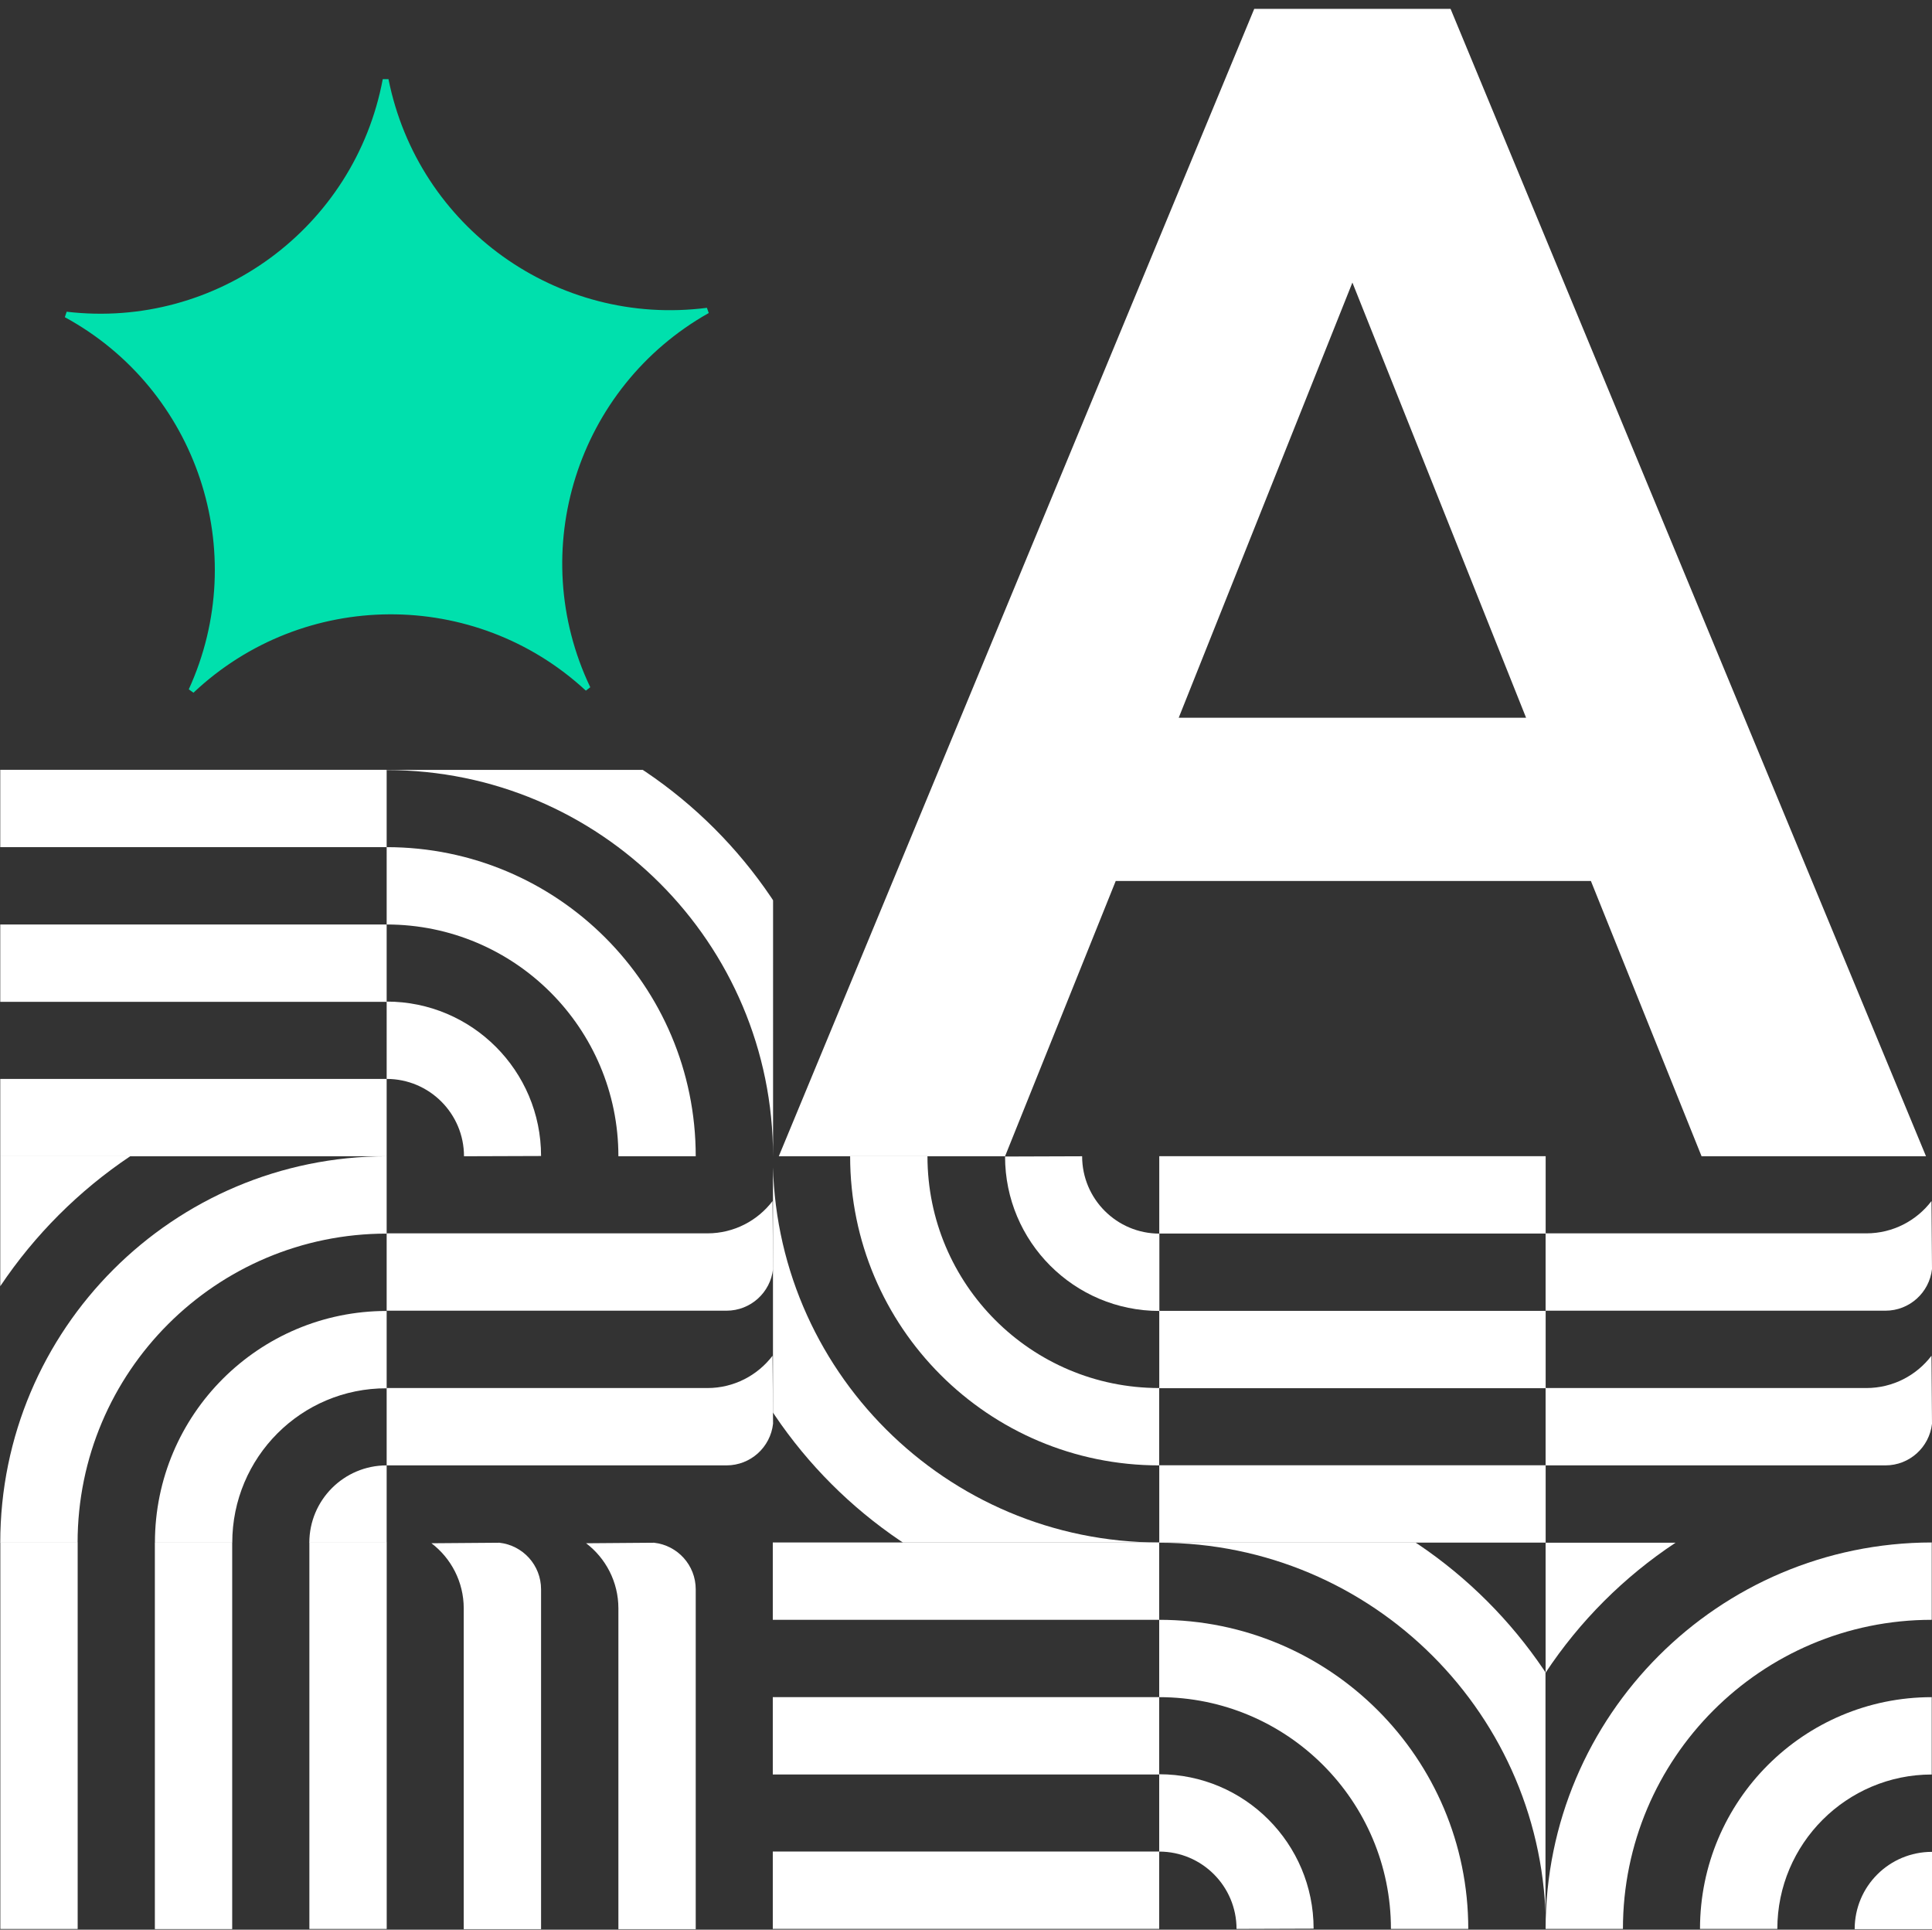
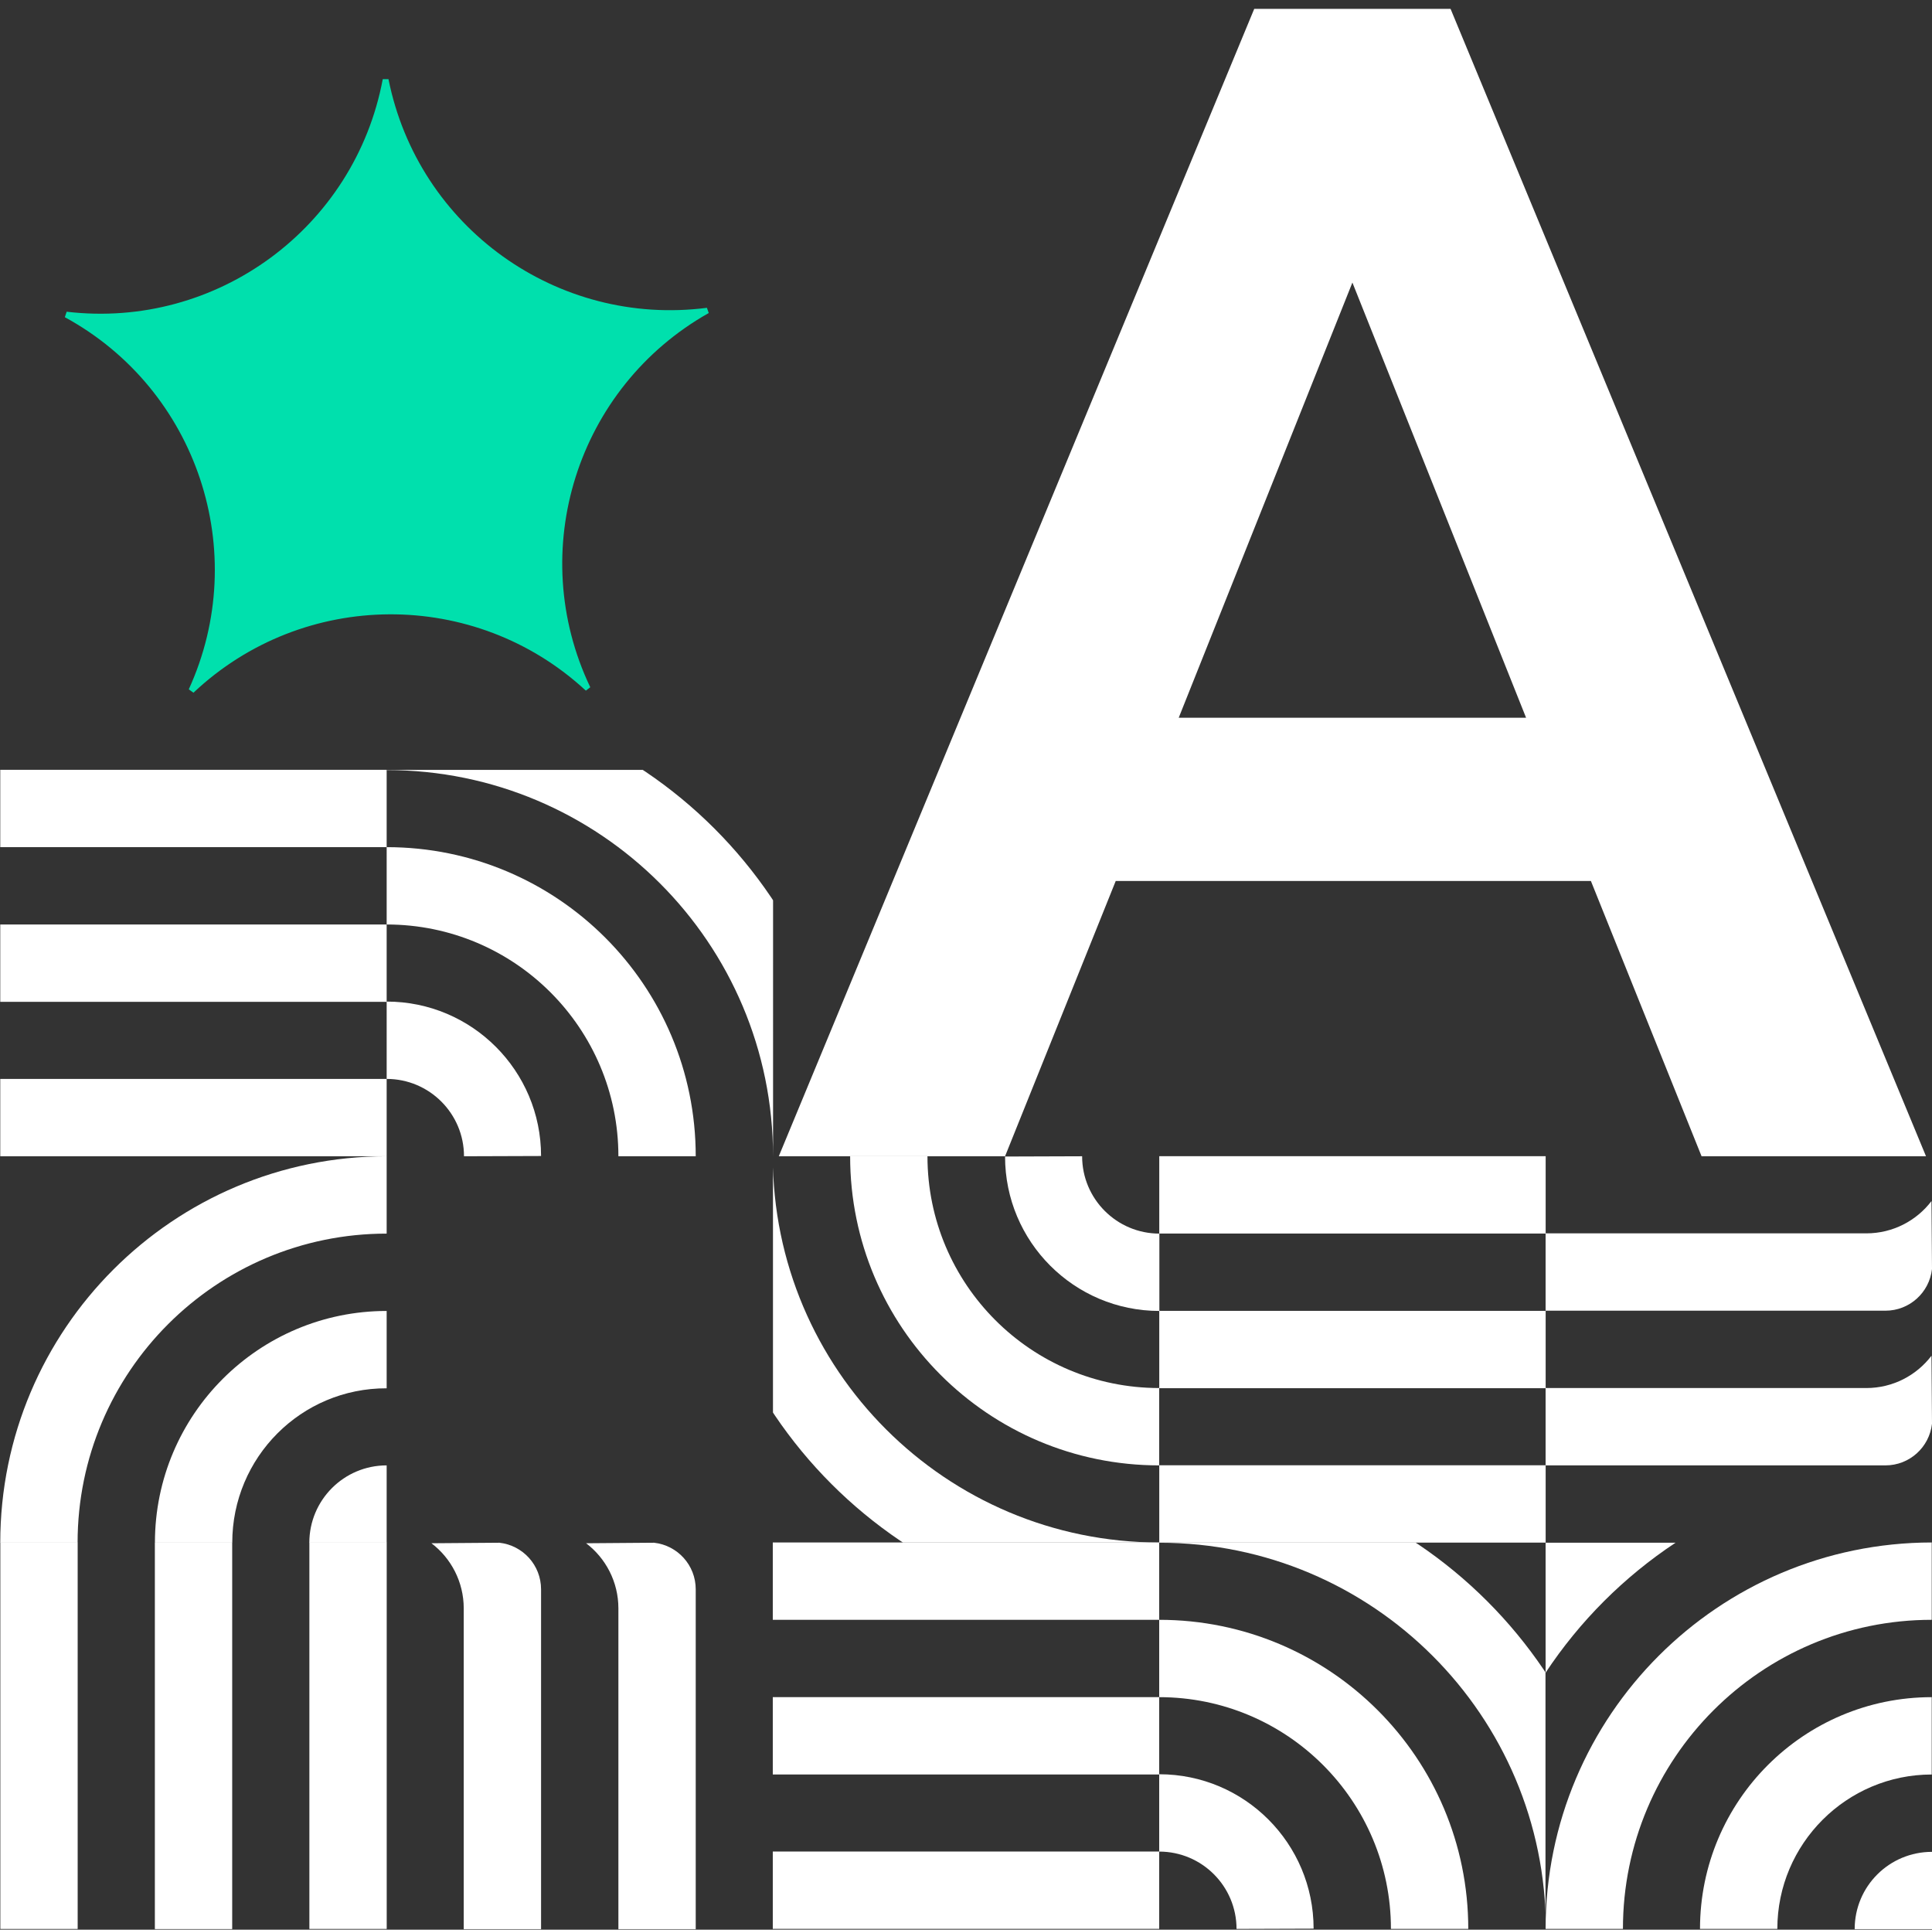
<svg xmlns="http://www.w3.org/2000/svg" xmlns:xlink="http://www.w3.org/1999/xlink" id="Layer_1" x="0px" y="0px" viewBox="0 0 742 741" style="enable-background:new 0 0 742 741;" xml:space="preserve">
  <rect x="0" y="0" width="742" height="741" fill="#333333" stroke="none" />
  <style type="text/css">	.st0{fill:#FFFFFF;}	.st1{fill:none;}	.st2{fill:#00E0AD;}	.st3{clip-path:url(#SVGID_2_);}	.st4{clip-path:url(#SVGID_4_);}	.st5{clip-path:url(#SVGID_6_);}</style>
  <g>
    <g>
      <g>
        <path class="st0" d="M739.7,444h-86.2L611,338.3H428.5L386,444h-86.9L481.7,3.4h75.4L739.7,444z M519.4,108.5l-66.7,167.1h133.4    L519.4,108.5z" />
      </g>
    </g>
    <g>
      <g>
        <g>
          <g>
            <rect x="0.1" y="-0.1" transform="matrix(-1 3.463560e-07 -3.463560e-07 -1 297.012 296.484)" class="st1" width="296.7" height="296.7" />
          </g>
        </g>
        <g>
          <g>
            <path class="st2" d="M271.5,118.2c-57.5,7.4-110.9-30.9-122.3-87.8l-2.2,0c-10.7,57-63.7,96.1-121.4,89.3l-0.7,2.1      c50.9,27.7,71.7,90.2,47.6,142.9l1.8,1.3c42.2-39.8,108.1-40.2,150.7-0.8l1.7-1.3c-25-52.4-5.1-115.2,45.5-143.7L271.5,118.2z" />
          </g>
        </g>
      </g>
      <g>
        <g>
          <g>
            <g>
              <path class="st0" d="M623.3,740.7l-29.7,0c0-81.9,66.4-148.3,148.3-148.4h0V622C676.4,622,623.3,675.2,623.3,740.7z" />
            </g>
          </g>
          <g>
            <g>
              <path class="st0" d="M593.6,642.3l0-49.9h49.9C623.7,605.5,606.7,622.5,593.6,642.3z" />
            </g>
          </g>
          <g>
            <g>
              <path class="st0" d="M742,711.1v29.7l-29.7,0C712.3,724.3,725.6,711.1,742,711.1z" />
            </g>
          </g>
          <g>
            <g>
              <path class="st0" d="M682.6,740.7h-29.7c0-49.2,39.9-89,89-89l0,29.7C709.2,681.4,682.6,708,682.6,740.7z" />
            </g>
          </g>
        </g>
        <g>
          <g>
            <g>
              <rect x="296.9" y="592.4" transform="matrix(-1 5.621342e-07 -5.621342e-07 -1 742.097 1214.399)" class="st0" width="148.4" height="29.7" />
            </g>
          </g>
          <g>
            <g>
              <rect x="296.9" y="651.7" transform="matrix(-1 5.621342e-07 -5.621342e-07 -1 742.097 1333.09)" class="st0" width="148.4" height="29.7" />
            </g>
          </g>
          <g>
            <g>
              <rect x="296.9" y="711.1" transform="matrix(-1 5.621341e-07 -5.621341e-07 -1 742.097 1451.781)" class="st0" width="148.4" height="29.7" />
            </g>
          </g>
        </g>
        <g>
          <g>
            <g>
              <rect x="445.2" y="444" transform="matrix(-1 5.621342e-07 -5.621342e-07 -1 1038.824 917.672)" class="st0" width="148.4" height="29.7" />
            </g>
          </g>
          <g>
            <g>
              <rect x="445.2" y="503.3" transform="matrix(-1 5.621342e-07 -5.621342e-07 -1 1038.824 1036.362)" class="st0" width="148.4" height="29.7" />
            </g>
          </g>
          <g>
            <g>
              <rect x="445.2" y="562.7" transform="matrix(-1 5.621340e-07 -5.621340e-07 -1 1038.824 1155.053)" class="st0" width="148.4" height="29.7" />
            </g>
          </g>
        </g>
        <g>
          <g>
            <g>
-               <path class="st0" d="M296.9,546.7c-1,9-8.6,16-17.9,16l-130.5,0l0-29.7l123.2,0c10.2,0,19.3-4.9,25-12.4L296.9,546.7z" />
-             </g>
-           </g>
-           <g>
-             <g>
-               <path class="st0" d="M296.9,487.3c-1,9-8.6,16-17.9,16l-130.5,0l0-29.7l123.2,0c10.2,0,19.3-4.9,25-12.4L296.9,487.3z" />
-             </g>
+               </g>
+           </g>
+           <g>
+             <g>
+               </g>
          </g>
          <g>
            <g>
              <rect x="148.5" y="444" class="st1" width="148.4" height="148.4" />
            </g>
          </g>
        </g>
        <g>
          <g>
            <g>
              <path class="st0" d="M742,546.7c-1,9-8.6,16-17.9,16l-130.5,0V533l123.2,0c10.2,0,19.3-4.9,25-12.4L742,546.7z" />
            </g>
          </g>
          <g>
            <g>
              <path class="st0" d="M742,487.3c-1,9-8.6,16-17.9,16l-130.5,0l0-29.7l123.2,0c10.2,0,19.3-4.9,25-12.4L742,487.3z" />
            </g>
          </g>
          <g>
            <g>
              <rect x="593.6" y="444" class="st1" width="148.4" height="148.4" />
            </g>
          </g>
        </g>
        <g>
          <g>
            <g>
              <path class="st0" d="M251.2,592.4c9,1,16,8.6,16,17.9l0,130.5h-29.7l0-123.2c0-10.2-4.9-19.3-12.4-25L251.2,592.4z" />
            </g>
          </g>
          <g>
            <g>
              <path class="st0" d="M191.8,592.4c9,1,16,8.6,16,17.9l0,130.5l-29.7,0l0-123.2c0-10.2-4.9-19.3-12.4-25L191.8,592.4z" />
            </g>
          </g>
          <g>
            <g>
              <rect x="148.5" y="592.4" transform="matrix(-6.013653e-07 -1 1 -6.013653e-07 -443.859 889.23)" class="st1" width="148.4" height="148.4" />
            </g>
          </g>
        </g>
        <g>
          <g>
            <g>
              <path class="st0" d="M29.8,592.4H0.1C0.1,510.4,66.6,444,148.5,444h0v29.7C83,473.7,29.8,526.8,29.8,592.4z" />
            </g>
          </g>
          <g>
            <g>
-               <path class="st0" d="M0.1,493.9l0-49.9l49.9,0C30.3,457.2,13.3,474.2,0.1,493.9z" />
-             </g>
-           </g>
-           <g>
-             <g>
-               <path class="st0" d="M148.5,562.7l0,29.7h-29.7C118.8,576,132.1,562.7,148.5,562.7z" />
+               </g>
+           </g>
+           <g>
+             <g>
+               <path class="st0" d="M148.5,562.7l0,29.7h-29.7C118.8,576,132.1,562.7,148.5,562.7" />
            </g>
          </g>
          <g>
            <g>
              <path class="st0" d="M89.2,592.4H59.5c0-49.2,39.9-89,89-89l0,29.7C115.7,533,89.2,559.6,89.2,592.4z" />
            </g>
          </g>
        </g>
        <g>
          <g>
            <g>
              <rect x="59.5" y="651.7" transform="matrix(4.378658e-07 -1 1 4.378658e-07 -532.879 800.211)" class="st0" width="148.4" height="29.7" />
            </g>
          </g>
          <g>
            <g>
              <rect x="0.1" y="651.7" transform="matrix(4.378659e-07 -1 1 4.378659e-07 -592.224 740.866)" class="st0" width="148.4" height="29.7" />
            </g>
          </g>
          <g>
            <g>
              <rect x="-59.2" y="651.7" transform="matrix(4.378659e-07 -1 1 4.378659e-07 -651.57 681.52)" class="st0" width="148.4" height="29.7" />
            </g>
          </g>
        </g>
        <g>
          <g>
            <g>
              <rect x="0.1" y="414.3" class="st0" width="148.4" height="29.7" />
            </g>
          </g>
          <g>
            <g>
              <rect x="0.1" y="355" class="st0" width="148.4" height="29.7" />
            </g>
          </g>
          <g>
            <g>
              <rect x="0.1" y="295.6" class="st0" width="148.4" height="29.7" />
            </g>
          </g>
        </g>
        <g>
          <defs>
            <rect id="SVGID_1_" x="445.2" y="592.4" transform="matrix(-1.503529e-05 1 -1 -1.503529e-05 1185.965 147.143)" width="148.4" height="148.4" />
          </defs>
          <clipPath id="SVGID_2_">
            <use xlink:href="#SVGID_1_" style="overflow:visible;" />
          </clipPath>
          <g class="st3">
            <g>
              <g>
                <path class="st0" d="M563.9,740.7c0-65.6-53.1-118.7-118.7-118.7l0,29.7c49.2,0,89,39.9,89,89" />
              </g>
            </g>
          </g>
          <g class="st3">
            <g>
              <path class="st0" d="M474.9,740.7c0-16.4-13.3-29.7-29.7-29.7l0-29.7c32.8,0,59.3,26.6,59.3,59.3L474.9,740.7z" />
            </g>
          </g>
          <g class="st3">
            <g>
              <path class="st0" d="M623.3,740.7c0-98.3-79.7-178-178-178l0,29.7c81.9,0,148.4,66.4,148.4,148.4L623.3,740.7z" />
            </g>
          </g>
        </g>
        <g>
          <defs>
            <rect id="SVGID_3_" x="148.5" y="295.6" transform="matrix(-1.503529e-05 1 -1 -1.503529e-05 592.506 147.138)" width="148.4" height="148.4" />
          </defs>
          <clipPath id="SVGID_4_">
            <use xlink:href="#SVGID_3_" style="overflow:visible;" />
          </clipPath>
          <g class="st4">
            <g>
              <g>
                <path class="st0" d="M267.2,444c0-65.6-53.1-118.7-118.7-118.7l0,29.7c49.2,0,89,39.9,89,89" />
              </g>
            </g>
          </g>
          <g class="st4">
            <g>
              <path class="st0" d="M178.2,444c0-16.4-13.3-29.7-29.7-29.7l0-29.7c32.8,0,59.3,26.6,59.3,59.3L178.2,444z" />
            </g>
          </g>
          <g class="st4">
            <g>
              <path class="st0" d="M326.5,444c0-98.3-79.7-178-178-178l0,29.7c81.9,0,148.4,66.4,148.4,148.4L326.5,444z" />
            </g>
          </g>
        </g>
        <g>
          <defs>
            <rect id="SVGID_5_" x="296.9" y="444" transform="matrix(1.461709e-05 -1 1 1.461709e-05 -147.139 889.222)" width="148.4" height="148.4" />
          </defs>
          <clipPath id="SVGID_6_">
            <use xlink:href="#SVGID_5_" style="overflow:visible;" />
          </clipPath>
          <g class="st5">
            <g>
              <g>
                <path class="st0" d="M326.5,444c0,65.6,53.1,118.7,118.7,118.7l0-29.7c-49.2,0-89-39.9-89-89" />
              </g>
            </g>
          </g>
          <g class="st5">
            <g>
              <path class="st0" d="M415.6,444c0,16.4,13.3,29.7,29.7,29.7l0,29.7c-32.8,0-59.3-26.6-59.3-59.3L415.6,444z" />
            </g>
          </g>
          <g class="st5">
            <g>
              <path class="st0" d="M267.2,444c0,98.3,79.7,178,178,178l0-29.7c-81.9,0-148.4-66.4-148.4-148.4L267.2,444z" />
            </g>
          </g>
        </g>
      </g>
    </g>
  </g>
</svg>